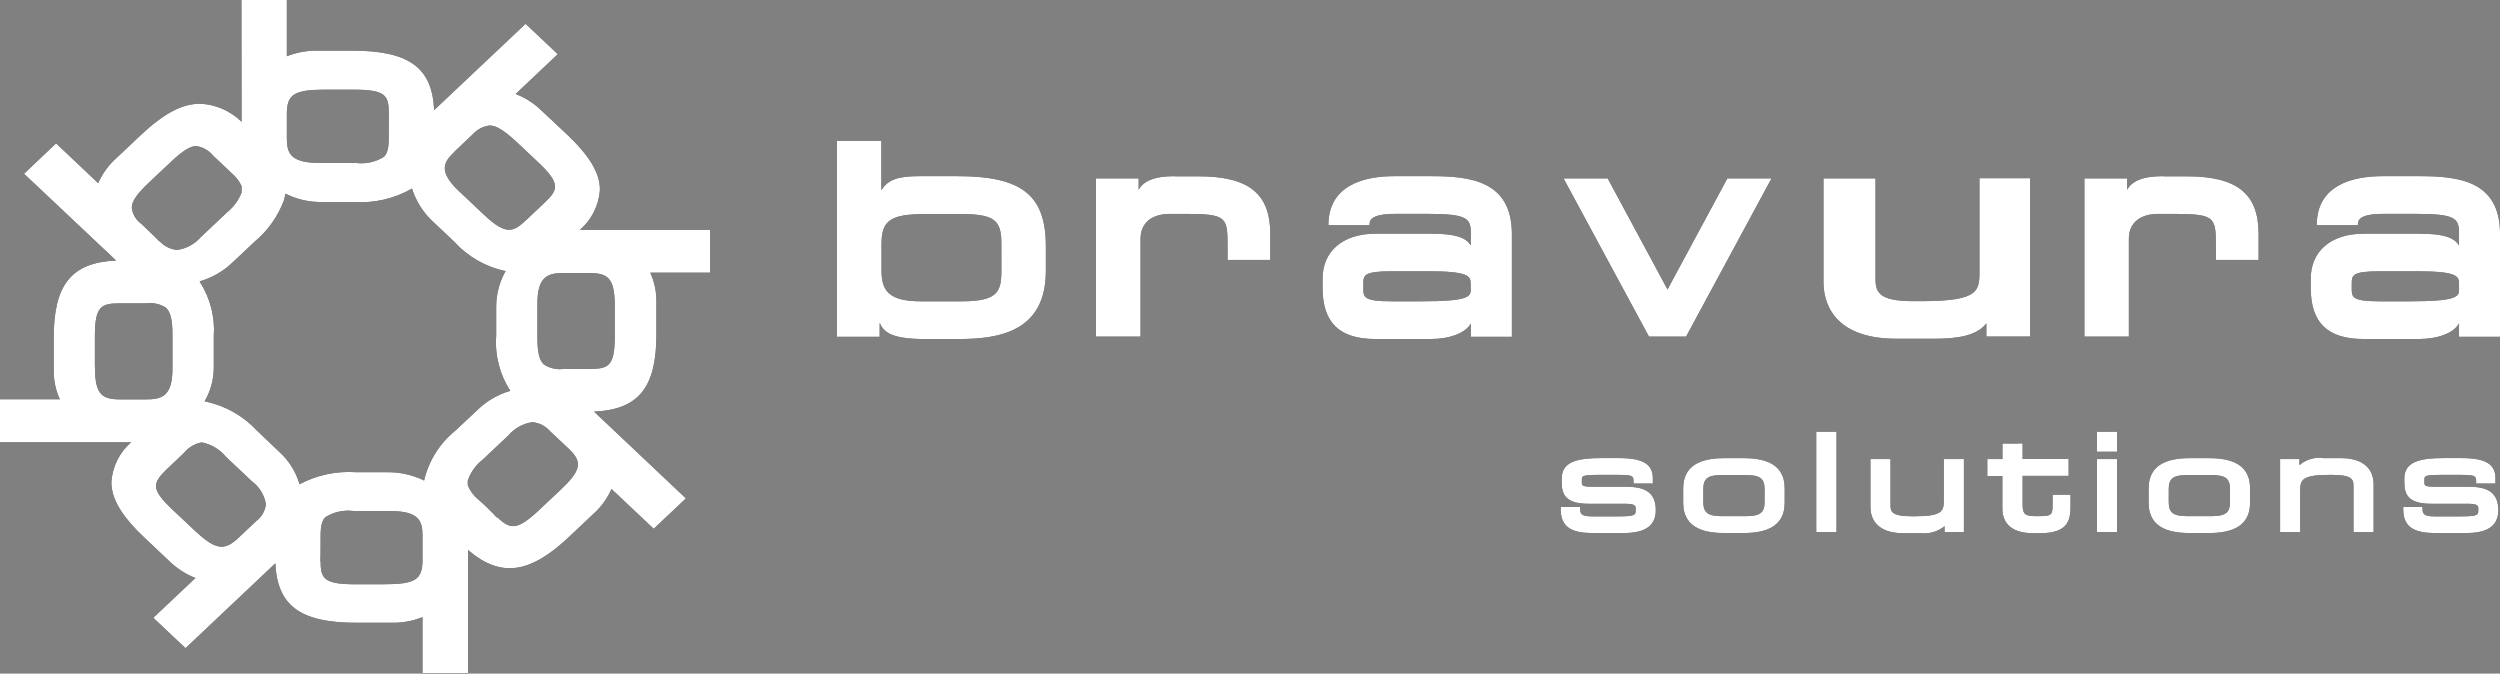
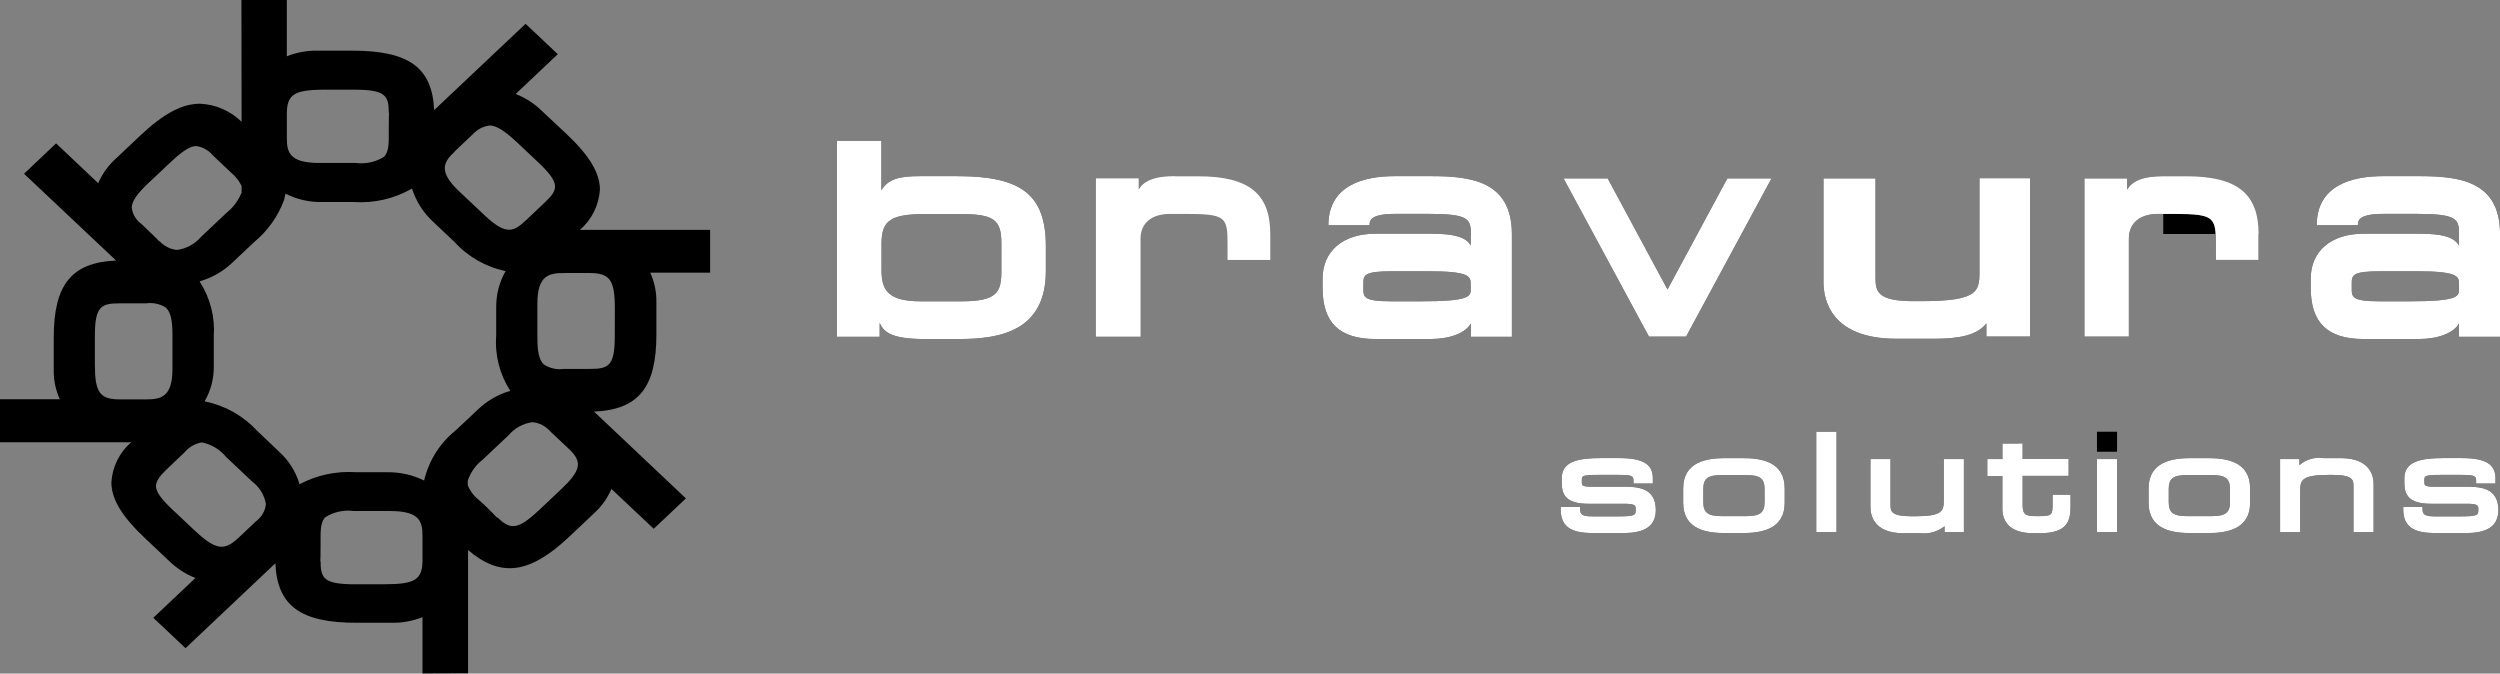
<svg xmlns="http://www.w3.org/2000/svg" width="193" height="52" viewBox="0 0 193 52" fill="none">
  <rect x="0" y="0" width="193" height="52" fill="#808080" stroke="none" />
  <g id="logo 2" clip-path="url(#clip0_11583_1531)">
    <g id="Group 647">
      <g id="Group 171">
        <g id="Group 169">
          <g id="Path 183">
-             <path d="M90.693 13.599C89.031 13.599 88.268 14.018 87.904 14.636V13.772H84.606V25.988H88.05V18.426C88.05 17.229 88.899 16.514 90.317 16.514H91.505C94.658 16.514 94.767 16.748 94.767 18.895V20.067H98.065V18.066C98.065 14.944 96.404 13.612 92.512 13.612H90.693V13.599Z" fill="black" />
            <path d="M90.693 13.599C89.031 13.599 88.268 14.018 87.904 14.636V13.772H84.606V25.988H88.05V18.426C88.05 17.229 88.899 16.514 90.317 16.514H91.505C94.658 16.514 94.767 16.748 94.767 18.895V20.067H98.065V18.066C98.065 14.944 96.404 13.612 92.512 13.612H90.693V13.599Z" fill="white" />
          </g>
          <g id="Path 184">
-             <path d="M167.003 13.599C165.342 13.599 164.578 14.018 164.214 14.636V13.772H160.916V25.988H164.348V18.426C164.348 17.229 165.197 16.514 166.615 16.514H167.803C170.956 16.514 171.065 16.748 171.065 18.895V20.067H174.363V18.066C174.363 14.944 172.702 13.612 168.81 13.612H167.003V13.599Z" fill="black" />
+             <path d="M167.003 13.599C165.342 13.599 164.578 14.018 164.214 14.636V13.772H160.916V25.988H164.348V18.426C164.348 17.229 165.197 16.514 166.615 16.514H167.803C170.956 16.514 171.065 16.748 171.065 18.895V20.067H174.363V18.066H167.003V13.599Z" fill="black" />
            <path d="M167.003 13.599C165.342 13.599 164.578 14.018 164.214 14.636V13.772H160.916V25.988H164.348V18.426C164.348 17.229 165.197 16.514 166.615 16.514H167.803C170.956 16.514 171.065 16.748 171.065 18.895V20.067H174.363V18.066C174.363 14.944 172.702 13.612 168.81 13.612H167.003V13.599Z" fill="white" />
          </g>
          <g id="Path 185">
            <path d="M133.352 13.772C133.352 13.772 129.654 20.633 128.732 22.348C127.81 20.632 124.112 13.772 124.112 13.772H120.705L127.302 25.988H130.164L136.761 13.772H133.352Z" fill="black" />
            <path d="M133.352 13.772C133.352 13.772 129.654 20.633 128.732 22.348C127.81 20.632 124.112 13.772 124.112 13.772H120.705L127.302 25.988H130.164L136.761 13.772H133.352Z" fill="white" />
          </g>
          <g id="Path 186">
            <path d="M152.815 13.772V20.62C152.815 22.397 153.008 23.249 148.328 23.249H147.819C144.788 23.273 144.788 22.41 144.788 21.336V13.774H140.773V21.783C140.773 23.104 141.319 26.151 146.4 26.151H149.359C151.141 26.151 152.609 25.916 153.348 24.966V25.978H156.719V13.759H152.815V13.772Z" fill="black" />
            <path d="M152.815 13.772V20.62C152.815 22.397 153.008 23.249 148.328 23.249H147.819C144.788 23.273 144.788 22.41 144.788 21.336V13.774H140.773V21.783C140.773 23.104 141.319 26.151 146.4 26.151H149.359C151.141 26.151 152.609 25.916 153.348 24.966V25.978H156.719V13.759H152.815V13.772Z" fill="white" />
          </g>
          <g id="Path 187">
            <path d="M73.923 13.599H70.988C69.339 13.599 68.55 13.858 68.041 14.685V10.872H64.609V26H67.91V24.927C68.189 25.508 68.576 26.173 71.354 26.173H74.046C77.162 26.173 80.739 25.584 80.739 20.917V19.017C80.739 15.068 78.896 13.6 73.924 13.6M77.308 20.88C77.308 22.534 77.018 23.262 74.228 23.262H71.085C68.55 23.262 68.053 22.386 68.053 20.868V18.818C68.053 17.004 68.757 16.523 71.498 16.523H74.092C76.711 16.523 77.306 16.943 77.306 18.769L77.308 20.88Z" fill="black" />
            <path d="M73.923 13.599H70.988C69.339 13.599 68.55 13.858 68.041 14.685V10.872H64.609V26H67.91V24.927C68.189 25.508 68.576 26.173 71.354 26.173H74.046C77.162 26.173 80.739 25.584 80.739 20.917V19.017C80.739 15.068 78.896 13.6 73.924 13.6M77.308 20.88C77.308 22.534 77.018 23.262 74.228 23.262H71.085C68.55 23.262 68.053 22.386 68.053 20.868V18.818C68.053 17.004 68.757 16.523 71.498 16.523H74.092C76.711 16.523 77.306 16.943 77.306 18.769L77.308 20.88Z" fill="white" />
          </g>
          <g id="Path 188">
            <path d="M110.471 13.599H107.657C105.28 13.599 102.552 14.302 102.552 17.387H105.729C105.729 17.066 105.729 16.512 107.705 16.512H110.311C113.294 16.512 113.548 16.882 113.548 18.004V18.955C113.162 18.301 112.276 18.041 110.444 18.041H106.19C103.632 18.041 102.104 19.423 102.104 21.509V22.225C102.104 24.915 103.401 26.173 106.19 26.173H110.447C111.926 26.173 113.163 25.704 113.551 24.965V26.002H116.717V18.053C116.703 13.944 113.491 13.599 110.471 13.599ZM113.539 22.385C113.539 22.915 113.272 23.261 109.768 23.261H107.411C105.252 23.261 105.252 22.928 105.252 22.261V21.928C105.252 21.25 105.252 20.941 107.496 20.941H110.224C113.377 20.941 113.535 21.311 113.535 21.904L113.539 22.385Z" fill="black" />
            <path d="M110.471 13.599H107.657C105.28 13.599 102.552 14.302 102.552 17.387H105.729C105.729 17.066 105.729 16.512 107.705 16.512H110.311C113.294 16.512 113.548 16.882 113.548 18.004V18.955C113.162 18.301 112.276 18.041 110.444 18.041H106.19C103.632 18.041 102.104 19.423 102.104 21.509V22.225C102.104 24.915 103.401 26.173 106.19 26.173H110.447C111.926 26.173 113.163 25.704 113.551 24.965V26.002H116.717V18.053C116.703 13.944 113.491 13.599 110.471 13.599ZM113.539 22.385C113.539 22.915 113.272 23.261 109.768 23.261H107.411C105.252 23.261 105.252 22.928 105.252 22.261V21.928C105.252 21.25 105.252 20.941 107.496 20.941H110.224C113.377 20.941 113.535 21.311 113.535 21.904L113.539 22.385Z" fill="white" />
          </g>
          <g id="Path 189">
            <path d="M186.77 13.599H183.957C181.58 13.599 178.852 14.302 178.852 17.387H182.029C182.029 17.066 182.029 16.512 183.993 16.512H186.599C189.582 16.512 189.836 16.882 189.836 18.004V18.955C189.45 18.301 188.564 18.041 186.732 18.041H182.475C179.917 18.041 178.389 19.423 178.389 21.509V22.225C178.389 24.915 179.687 26.173 182.475 26.173H186.732C188.211 26.173 189.449 25.704 189.836 24.965V26.002H193.002V18.053C193.002 13.944 189.789 13.599 186.77 13.599ZM189.836 22.385C189.836 22.915 189.57 23.261 186.065 23.261H183.713C181.554 23.261 181.554 22.928 181.554 22.261V21.928C181.554 21.25 181.554 20.941 183.797 20.941H186.526C189.678 20.941 189.836 21.311 189.836 21.904V22.385Z" fill="black" />
            <path d="M186.77 13.599H183.957C181.58 13.599 178.852 14.302 178.852 17.387H182.029C182.029 17.066 182.029 16.512 183.993 16.512H186.599C189.582 16.512 189.836 16.882 189.836 18.004V18.955C189.45 18.301 188.564 18.041 186.732 18.041H182.475C179.917 18.041 178.389 19.423 178.389 21.509V22.225C178.389 24.915 179.687 26.173 182.475 26.173H186.732C188.211 26.173 189.449 25.704 189.836 24.965V26.002H193.002V18.053C193.002 13.944 189.789 13.599 186.77 13.599ZM189.836 22.385C189.836 22.915 189.57 23.261 186.065 23.261H183.713C181.554 23.261 181.554 22.928 181.554 22.261V21.928C181.554 21.25 181.554 20.941 183.797 20.941H186.526C189.678 20.941 189.836 21.311 189.836 21.904V22.385Z" fill="white" />
          </g>
          <g id="Path 190">
            <path d="M120.486 39.117V39.343C120.486 41.157 122.087 41.157 123.381 41.157H125.031C126.013 41.157 127.829 41.157 127.829 39.389C127.829 37.575 126.326 37.575 125.234 37.575H122.87C122.118 37.575 122.118 37.452 122.118 37.23V37.045C122.118 36.761 122.118 36.662 123.355 36.662H124.92C126.023 36.662 126.107 36.736 126.107 37.143V37.328H127.599V36.935C127.599 35.825 126.835 35.364 124.968 35.364H123.597C121.778 35.364 120.566 35.635 120.566 36.943V37.238C120.566 38.163 120.856 38.891 122.628 38.891H125.392C126.277 38.891 126.277 39.04 126.277 39.335C126.277 39.767 126.277 39.865 124.83 39.865H122.914C121.98 39.865 121.98 39.619 121.98 39.138H120.486V39.117Z" fill="black" />
            <path d="M120.486 39.117V39.343C120.486 41.157 122.087 41.157 123.381 41.157H125.031C126.013 41.157 127.829 41.157 127.829 39.389C127.829 37.575 126.326 37.575 125.234 37.575H122.87C122.118 37.575 122.118 37.452 122.118 37.23V37.045C122.118 36.761 122.118 36.662 123.355 36.662H124.92C126.023 36.662 126.107 36.736 126.107 37.143V37.328H127.599V36.935C127.599 35.825 126.835 35.364 124.968 35.364H123.597C121.778 35.364 120.566 35.635 120.566 36.943V37.238C120.566 38.163 120.856 38.891 122.628 38.891H125.392C126.277 38.891 126.277 39.04 126.277 39.335C126.277 39.767 126.277 39.865 124.83 39.865H122.914C121.98 39.865 121.98 39.619 121.98 39.138H120.486V39.117Z" fill="white" />
          </g>
          <g id="Path 191">
            <path d="M185.531 39.117V39.343C185.531 41.157 187.132 41.157 188.426 41.157H190.075C191.058 41.157 192.874 41.157 192.874 39.389C192.874 37.575 191.37 37.575 190.279 37.575H187.915C187.163 37.575 187.163 37.452 187.163 37.23V37.045C187.163 36.761 187.163 36.662 188.4 36.662H189.97C191.074 36.662 191.158 36.736 191.158 37.143V37.328H192.65V36.935C192.65 35.825 191.886 35.364 190.018 35.364H188.648C186.829 35.364 185.616 35.635 185.616 36.943V37.238C185.616 38.163 185.906 38.891 187.677 38.891H190.442C191.327 38.891 191.327 39.04 191.327 39.335C191.327 39.767 191.327 39.865 189.88 39.865H187.95C187.015 39.865 187.015 39.619 187.015 39.138H185.531V39.117Z" fill="black" />
            <path d="M185.531 39.117V39.343C185.531 41.157 187.132 41.157 188.426 41.157H190.075C191.058 41.157 192.874 41.157 192.874 39.389C192.874 37.575 191.37 37.575 190.279 37.575H187.915C187.163 37.575 187.163 37.452 187.163 37.23V37.045C187.163 36.761 187.163 36.662 188.4 36.662H189.97C191.074 36.662 191.158 36.736 191.158 37.143V37.328H192.65V36.935C192.65 35.825 191.886 35.364 190.018 35.364H188.648C186.829 35.364 185.616 35.635 185.616 36.943V37.238C185.616 38.163 185.906 38.891 187.677 38.891H190.442C191.327 38.891 191.327 39.04 191.327 39.335C191.327 39.767 191.327 39.865 189.88 39.865H187.95C187.015 39.865 187.015 39.619 187.015 39.138H185.531V39.117Z" fill="white" />
          </g>
        </g>
        <g id="Path 192">
          <path d="M141.44 33.33H140.215V41.079H141.779V33.33H141.44Z" fill="black" />
          <path d="M141.44 33.33H140.215V41.079H141.779V33.33H141.44Z" fill="white" />
        </g>
        <g id="Group 170">
          <g id="Path 193">
            <path d="M151.286 35.439H150.061V38.61C150.061 39.449 149.965 39.856 147.817 39.856H147.587C145.946 39.856 145.946 39.449 145.946 38.943V35.439H144.398V39.153C144.398 39.758 144.641 41.164 146.933 41.164H148.278C148.938 41.235 149.6 41.04 150.121 40.621V41.078H151.613V35.439H151.286Z" fill="black" />
            <path d="M151.286 35.439H150.061V38.61C150.061 39.449 149.965 39.856 147.817 39.856H147.587C145.946 39.856 145.946 39.449 145.946 38.943V35.439H144.398V39.153C144.398 39.758 144.641 41.164 146.933 41.164H148.278C148.938 41.235 149.6 41.04 150.121 40.621V41.078H151.613V35.439H151.286Z" fill="white" />
          </g>
          <g id="Path 194">
            <path d="M155.813 34.243H154.589V35.44H153.42V36.748H154.584V39.265C154.584 40.129 155.008 41.165 156.985 41.165H157.467C159.662 41.165 159.844 40.166 159.844 39.055V38.191H158.461V38.869C158.461 39.753 158.424 39.845 157.418 39.845H157.139C156.315 39.845 156.145 39.684 156.145 38.931V36.736H159.698V35.428H156.145V34.23H155.813V34.243Z" fill="black" />
            <path d="M155.813 34.243H154.589V35.44H153.42V36.748H154.584V39.265C154.584 40.129 155.008 41.165 156.985 41.165H157.467C159.662 41.165 159.844 40.166 159.844 39.055V38.191H158.461V38.869C158.461 39.753 158.424 39.845 157.418 39.845H157.139C156.315 39.845 156.145 39.684 156.145 38.931V36.736H159.698V35.428H156.145V34.23H155.813V34.243Z" fill="white" />
          </g>
        </g>
        <g id="Path 195">
          <path d="M163.109 33.33H161.885V34.873H163.436V33.33H163.109Z" fill="black" />
-           <path d="M163.109 33.33H161.885V34.873H163.436V33.33H163.109Z" fill="white" />
        </g>
        <g id="Path 196">
          <path d="M163.109 35.44H161.885V41.079H163.436V35.44H163.109Z" fill="black" />
          <path d="M163.109 35.44H161.885V41.079H163.436V35.44H163.109Z" fill="white" />
        </g>
        <g id="Path 197">
          <path d="M180.704 35.366H179.358C179.03 35.318 178.696 35.341 178.378 35.435C178.06 35.529 177.766 35.69 177.514 35.909V35.44H176.023V41.079H177.575V37.908C177.575 37.07 177.672 36.662 179.819 36.662H180.049C181.69 36.662 181.69 37.07 181.69 37.575V41.08H183.242V37.365C183.242 36.776 182.999 35.366 180.708 35.366" fill="black" />
          <path d="M180.704 35.366H179.358C179.03 35.318 178.696 35.341 178.378 35.435C178.06 35.529 177.766 35.69 177.514 35.909V35.44H176.023V41.079H177.575V37.908C177.575 37.07 177.672 36.662 179.819 36.662H180.049C181.69 36.662 181.69 37.07 181.69 37.575V41.08H183.242V37.365C183.242 36.776 182.999 35.366 180.708 35.366" fill="white" />
        </g>
        <g id="Path 198">
          <path d="M134.503 35.366H133.218C131.811 35.366 129.943 35.612 129.943 37.711V38.809C129.943 40.919 131.811 41.154 133.218 41.154H134.503C135.91 41.154 137.777 40.907 137.777 38.809V37.711C137.777 35.6 135.91 35.366 134.503 35.366ZM136.225 38.76C136.225 39.586 135.873 39.846 134.777 39.846H132.944C131.852 39.846 131.496 39.586 131.496 38.76V37.76C131.496 36.933 131.847 36.674 132.944 36.674H134.777C135.868 36.674 136.225 36.933 136.225 37.76V38.76Z" fill="black" />
          <path d="M134.503 35.366H133.218C131.811 35.366 129.943 35.612 129.943 37.711V38.809C129.943 40.919 131.811 41.154 133.218 41.154H134.503C135.91 41.154 137.777 40.907 137.777 38.809V37.711C137.777 35.6 135.91 35.366 134.503 35.366ZM136.225 38.76C136.225 39.586 135.873 39.846 134.777 39.846H132.944C131.852 39.846 131.496 39.586 131.496 38.76V37.76C131.496 36.933 131.847 36.674 132.944 36.674H134.777C135.868 36.674 136.225 36.933 136.225 37.76V38.76Z" fill="white" />
        </g>
        <g id="Path 199">
          <path d="M170.433 35.366H169.147C167.74 35.366 165.873 35.612 165.873 37.711V38.809C165.873 40.919 167.74 41.154 169.147 41.154H170.433C171.84 41.154 173.707 40.907 173.707 38.809V37.711C173.707 35.6 171.84 35.366 170.433 35.366ZM172.154 38.76C172.154 39.586 171.803 39.846 170.707 39.846H168.873C167.782 39.846 167.426 39.586 167.426 38.76V37.76C167.426 36.933 167.777 36.674 168.873 36.674H170.707C171.798 36.674 172.154 36.933 172.154 37.76V38.76Z" fill="black" />
          <path d="M170.433 35.366H169.147C167.74 35.366 165.873 35.612 165.873 37.711V38.809C165.873 40.919 167.74 41.154 169.147 41.154H170.433C171.84 41.154 173.707 40.907 173.707 38.809V37.711C173.707 35.6 171.84 35.366 170.433 35.366ZM172.154 38.76C172.154 39.586 171.803 39.846 170.707 39.846H168.873C167.782 39.846 167.426 39.586 167.426 38.76V37.76C167.426 36.933 167.777 36.674 168.873 36.674H170.707C171.798 36.674 172.154 36.933 172.154 37.76V38.76Z" fill="white" />
        </g>
        <g id="Path 200">
          <path d="M47.462 25.963C47.462 28.271 46.965 28.48 45.532 28.48H43.533C43.006 28.556 42.47 28.442 42.017 28.159L41.969 28.122C41.642 27.8 41.486 27.208 41.486 26.086V23.434C41.486 21.25 42.384 21.078 43.548 21.078H45.5C47.077 21.078 47.465 21.608 47.465 23.78L47.462 25.963ZM43.242 37.846L41.592 39.401C39.855 41.03 39.348 40.844 38.341 39.892C38.355 39.92 38.367 39.949 38.378 39.978C37.915 39.474 37.426 38.996 36.911 38.547C36.553 38.26 36.276 37.881 36.111 37.449V37.103C36.329 36.46 36.73 35.897 37.264 35.486L39.252 33.611C39.728 33.051 40.389 32.688 41.109 32.59C41.645 32.642 42.14 32.903 42.492 33.317L43.875 34.613C45.003 35.661 44.881 36.304 43.245 37.845M29.867 36.452H27.454C25.95 36.355 24.448 36.679 23.112 37.39L23.088 37.266C22.797 36.347 22.269 35.525 21.56 34.885L19.863 33.268C18.791 32.109 17.393 31.316 15.861 30.998C15.84 30.991 15.82 30.983 15.8 30.973C16.276 30.156 16.52 29.221 16.503 28.271V25.988C16.612 24.504 16.238 23.026 15.44 21.78C15.433 21.759 15.425 21.738 15.416 21.718C16.359 21.451 17.224 20.956 17.938 20.274L19.645 18.668C20.667 17.82 21.453 16.714 21.924 15.46L22.033 14.99C22.032 14.983 22.033 14.977 22.035 14.97C22.037 14.964 22.041 14.958 22.045 14.953C22.933 15.402 23.916 15.622 24.908 15.594H27.32C28.883 15.701 30.442 15.341 31.806 14.557C32.107 15.504 32.638 16.357 33.35 17.038L35.06 18.654C36.117 19.818 37.508 20.614 39.034 20.926C38.559 21.758 38.308 22.704 38.307 23.666V25.925C38.194 27.424 38.579 28.919 39.398 30.17C38.449 30.445 37.579 30.951 36.864 31.643L35.154 33.248C33.947 34.218 33.097 35.575 32.742 37.098C31.847 36.656 30.862 36.437 29.868 36.457M29.746 45.107H27.418C24.968 45.107 24.749 44.638 24.749 43.293L24.725 43.367C24.738 43.243 24.749 42.974 24.749 42.145V41.392C24.749 40.607 24.858 40.171 25.126 39.919C25.776 39.517 26.541 39.351 27.296 39.45H30.108C32.437 39.45 32.617 40.288 32.617 41.399V43.237C32.617 44.73 32.059 45.103 29.743 45.103M19.79 40.216L18.407 41.524C17.292 42.573 16.625 42.449 14.987 40.919L13.338 39.364C12.429 38.513 12.04 37.957 12.04 37.526C12.04 37.181 12.295 36.786 12.805 36.292L14.223 34.946C14.555 34.541 15.013 34.264 15.521 34.161H15.618C16.339 34.312 16.989 34.708 17.461 35.284L19.45 37.16C20.02 37.579 20.407 38.207 20.528 38.912C20.502 39.17 20.423 39.421 20.295 39.646C20.168 39.871 19.995 40.067 19.788 40.22M7.324 28.147V25.935C7.324 23.627 7.821 23.418 9.254 23.418H11.267C11.798 23.342 12.337 23.456 12.795 23.739L12.832 23.776C13.159 24.097 13.314 24.689 13.314 25.825V28.476C13.314 30.66 12.417 30.833 11.253 30.833H9.301C7.712 30.846 7.324 30.314 7.324 28.143M11.544 14.052L13.194 12.498C14.102 11.646 14.685 11.276 15.146 11.276C15.652 11.347 16.114 11.606 16.444 12.004L17.862 13.349C18.196 13.622 18.465 13.968 18.651 14.361V14.867C18.409 15.473 18.016 16.005 17.51 16.409L15.521 18.285C15.044 18.84 14.384 19.2 13.665 19.296C13.132 19.244 12.638 18.988 12.283 18.58C12.296 18.608 12.309 18.637 12.319 18.667C12.186 18.494 11.858 18.186 10.901 17.272C10.701 17.13 10.533 16.947 10.408 16.734C10.282 16.521 10.202 16.284 10.173 16.038C10.173 15.52 10.609 14.927 11.543 14.051M25.017 6.923H27.345C29.794 6.923 30.013 7.393 30.013 8.737L30.038 8.663C30.025 8.787 30.013 9.056 30.013 9.885V10.638C30.013 11.424 29.904 11.847 29.637 12.111C28.987 12.514 28.222 12.679 27.467 12.58H24.653C22.324 12.58 22.144 11.742 22.144 10.631V8.786C22.144 7.293 22.714 6.935 25.018 6.92M35.07 11.72C35.166 11.634 35.446 11.374 36.489 10.375C36.831 9.995 37.295 9.751 37.798 9.687C38.308 9.687 38.938 10.08 39.908 10.983L41.557 12.537C43.294 14.178 43.084 14.648 42.078 15.61L40.659 16.955C39.677 17.869 39.132 18.239 37.409 16.622L35.42 14.747C33.78 13.192 34.281 12.476 35.105 11.703C35.117 11.69 35.081 11.703 35.068 11.727M54.798 17.745H44.77C45.216 17.361 45.583 16.891 45.848 16.361C46.113 15.831 46.272 15.253 46.314 14.66C46.314 13.352 45.514 12.02 43.719 10.329L41.847 8.576C41.263 8 40.57 7.551 39.81 7.255C40.574 6.527 43.06 4.182 43.06 4.182L40.574 1.838L40.235 2.159L33.516 8.502C33.371 5.208 31.564 3.911 27.198 3.911H24.555C23.731 3.892 22.911 4.039 22.143 4.343V0H18.638L18.651 9.403C17.785 8.553 16.642 8.057 15.44 8.008C14.057 8.008 12.642 8.761 10.844 10.451L8.975 12.216C8.377 12.746 7.901 13.403 7.58 14.141C6.816 13.413 4.33 11.068 4.33 11.068L1.856 13.413L8.962 20.113C5.518 20.262 4.148 21.979 4.148 26.061V28.542C4.131 29.33 4.293 30.111 4.62 30.825H0V34.144H10.126C9.682 34.526 9.318 34.995 9.056 35.523C8.793 36.051 8.638 36.627 8.598 37.217C8.598 38.525 9.398 39.857 11.193 41.548L13.049 43.3C13.635 43.873 14.328 44.322 15.086 44.621C14.322 45.349 11.836 47.694 11.836 47.694L14.322 50.039L21.258 43.486C21.404 46.781 23.21 48.089 27.563 48.077H30.204C31.029 48.096 31.849 47.95 32.617 47.645V51.987L36.133 51.974V42.462C38.667 44.622 40.911 44.3 43.955 41.425L45.81 39.673C46.408 39.143 46.884 38.486 47.205 37.748C47.977 38.476 50.467 40.821 50.467 40.821L52.952 38.476L45.859 31.776C49.303 31.627 50.673 29.91 50.673 25.828V23.347C50.689 22.555 50.527 21.77 50.2 21.052H54.821V17.745H54.798Z" fill="black" />
-           <path d="M47.462 25.963C47.462 28.271 46.965 28.48 45.532 28.48H43.533C43.006 28.556 42.47 28.442 42.017 28.159L41.969 28.122C41.642 27.8 41.486 27.208 41.486 26.086V23.434C41.486 21.25 42.384 21.078 43.548 21.078H45.5C47.077 21.078 47.465 21.608 47.465 23.78L47.462 25.963ZM43.242 37.846L41.592 39.401C39.855 41.03 39.348 40.844 38.341 39.892C38.355 39.92 38.367 39.949 38.378 39.978C37.915 39.474 37.426 38.996 36.911 38.547C36.553 38.26 36.276 37.881 36.111 37.449V37.103C36.329 36.46 36.73 35.897 37.264 35.486L39.252 33.611C39.728 33.051 40.389 32.688 41.109 32.59C41.645 32.642 42.14 32.903 42.492 33.317L43.875 34.613C45.003 35.661 44.881 36.304 43.245 37.845M29.867 36.452H27.454C25.95 36.355 24.448 36.679 23.112 37.39L23.088 37.266C22.797 36.347 22.269 35.525 21.56 34.885L19.863 33.268C18.791 32.109 17.393 31.316 15.861 30.998C15.84 30.991 15.82 30.983 15.8 30.973C16.276 30.156 16.52 29.221 16.503 28.271V25.988C16.612 24.504 16.238 23.026 15.44 21.78C15.433 21.759 15.425 21.738 15.416 21.718C16.359 21.451 17.224 20.956 17.938 20.274L19.645 18.668C20.667 17.82 21.453 16.714 21.924 15.46L22.033 14.99C22.032 14.983 22.033 14.977 22.035 14.97C22.037 14.964 22.041 14.958 22.045 14.953C22.933 15.402 23.916 15.622 24.908 15.594H27.32C28.883 15.701 30.442 15.341 31.806 14.557C32.107 15.504 32.638 16.357 33.35 17.038L35.06 18.654C36.117 19.818 37.508 20.614 39.034 20.926C38.559 21.758 38.308 22.704 38.307 23.666V25.925C38.194 27.424 38.579 28.919 39.398 30.17C38.449 30.445 37.579 30.951 36.864 31.643L35.154 33.248C33.947 34.218 33.097 35.575 32.742 37.098C31.847 36.656 30.862 36.437 29.868 36.457M29.746 45.107H27.418C24.968 45.107 24.749 44.638 24.749 43.293L24.725 43.367C24.738 43.243 24.749 42.974 24.749 42.145V41.392C24.749 40.607 24.858 40.171 25.126 39.919C25.776 39.517 26.541 39.351 27.296 39.45H30.108C32.437 39.45 32.617 40.288 32.617 41.399V43.237C32.617 44.73 32.059 45.103 29.743 45.103M19.79 40.216L18.407 41.524C17.292 42.573 16.625 42.449 14.987 40.919L13.338 39.364C12.429 38.513 12.04 37.957 12.04 37.526C12.04 37.181 12.295 36.786 12.805 36.292L14.223 34.946C14.555 34.541 15.013 34.264 15.521 34.161H15.618C16.339 34.312 16.989 34.708 17.461 35.284L19.45 37.16C20.02 37.579 20.407 38.207 20.528 38.912C20.502 39.17 20.423 39.421 20.295 39.646C20.168 39.871 19.995 40.067 19.788 40.22M7.324 28.147V25.935C7.324 23.627 7.821 23.418 9.254 23.418H11.267C11.798 23.342 12.337 23.456 12.795 23.739L12.832 23.776C13.159 24.097 13.314 24.689 13.314 25.825V28.476C13.314 30.66 12.417 30.833 11.253 30.833H9.301C7.712 30.846 7.324 30.314 7.324 28.143M11.544 14.052L13.194 12.498C14.102 11.646 14.685 11.276 15.146 11.276C15.652 11.347 16.114 11.606 16.444 12.004L17.862 13.349C18.196 13.622 18.465 13.968 18.651 14.361V14.867C18.409 15.473 18.016 16.005 17.51 16.409L15.521 18.285C15.044 18.84 14.384 19.2 13.665 19.296C13.132 19.244 12.638 18.988 12.283 18.58C12.296 18.608 12.309 18.637 12.319 18.667C12.186 18.494 11.858 18.186 10.901 17.272C10.701 17.13 10.533 16.947 10.408 16.734C10.282 16.521 10.202 16.284 10.173 16.038C10.173 15.52 10.609 14.927 11.543 14.051M25.017 6.923H27.345C29.794 6.923 30.013 7.393 30.013 8.737L30.038 8.663C30.025 8.787 30.013 9.056 30.013 9.885V10.638C30.013 11.424 29.904 11.847 29.637 12.111C28.987 12.514 28.222 12.679 27.467 12.58H24.653C22.324 12.58 22.144 11.742 22.144 10.631V8.786C22.144 7.293 22.714 6.935 25.018 6.92M35.07 11.72C35.166 11.634 35.446 11.374 36.489 10.375C36.831 9.995 37.295 9.751 37.798 9.687C38.308 9.687 38.938 10.08 39.908 10.983L41.557 12.537C43.294 14.178 43.084 14.648 42.078 15.61L40.659 16.955C39.677 17.869 39.132 18.239 37.409 16.622L35.42 14.747C33.78 13.192 34.281 12.476 35.105 11.703C35.117 11.69 35.081 11.703 35.068 11.727M54.798 17.745H44.77C45.216 17.361 45.583 16.891 45.848 16.361C46.113 15.831 46.272 15.253 46.314 14.66C46.314 13.352 45.514 12.02 43.719 10.329L41.847 8.576C41.263 8 40.57 7.551 39.81 7.255C40.574 6.527 43.06 4.182 43.06 4.182L40.574 1.838L40.235 2.159L33.516 8.502C33.371 5.208 31.564 3.911 27.198 3.911H24.555C23.731 3.892 22.911 4.039 22.143 4.343V0H18.638L18.651 9.403C17.785 8.553 16.642 8.057 15.44 8.008C14.057 8.008 12.642 8.761 10.844 10.451L8.975 12.216C8.377 12.746 7.901 13.403 7.58 14.141C6.816 13.413 4.33 11.068 4.33 11.068L1.856 13.413L8.962 20.113C5.518 20.262 4.148 21.979 4.148 26.061V28.542C4.131 29.33 4.293 30.111 4.62 30.825H0V34.144H10.126C9.682 34.526 9.318 34.995 9.056 35.523C8.793 36.051 8.638 36.627 8.598 37.217C8.598 38.525 9.398 39.857 11.193 41.548L13.049 43.3C13.635 43.873 14.328 44.322 15.086 44.621C14.322 45.349 11.836 47.694 11.836 47.694L14.322 50.039L21.258 43.486C21.404 46.781 23.21 48.089 27.563 48.077H30.204C31.029 48.096 31.849 47.95 32.617 47.645V51.987L36.133 51.974V42.462C38.667 44.622 40.911 44.3 43.955 41.425L45.81 39.673C46.408 39.143 46.884 38.486 47.205 37.748C47.977 38.476 50.467 40.821 50.467 40.821L52.952 38.476L45.859 31.776C49.303 31.627 50.673 29.91 50.673 25.828V23.347C50.689 22.555 50.527 21.77 50.2 21.052H54.821V17.745H54.798Z" fill="white" />
        </g>
      </g>
    </g>
  </g>
  <defs>
    <clipPath id="clip0_11583_1531">
      <rect width="193" height="51.987" fill="white" />
    </clipPath>
  </defs>
</svg>